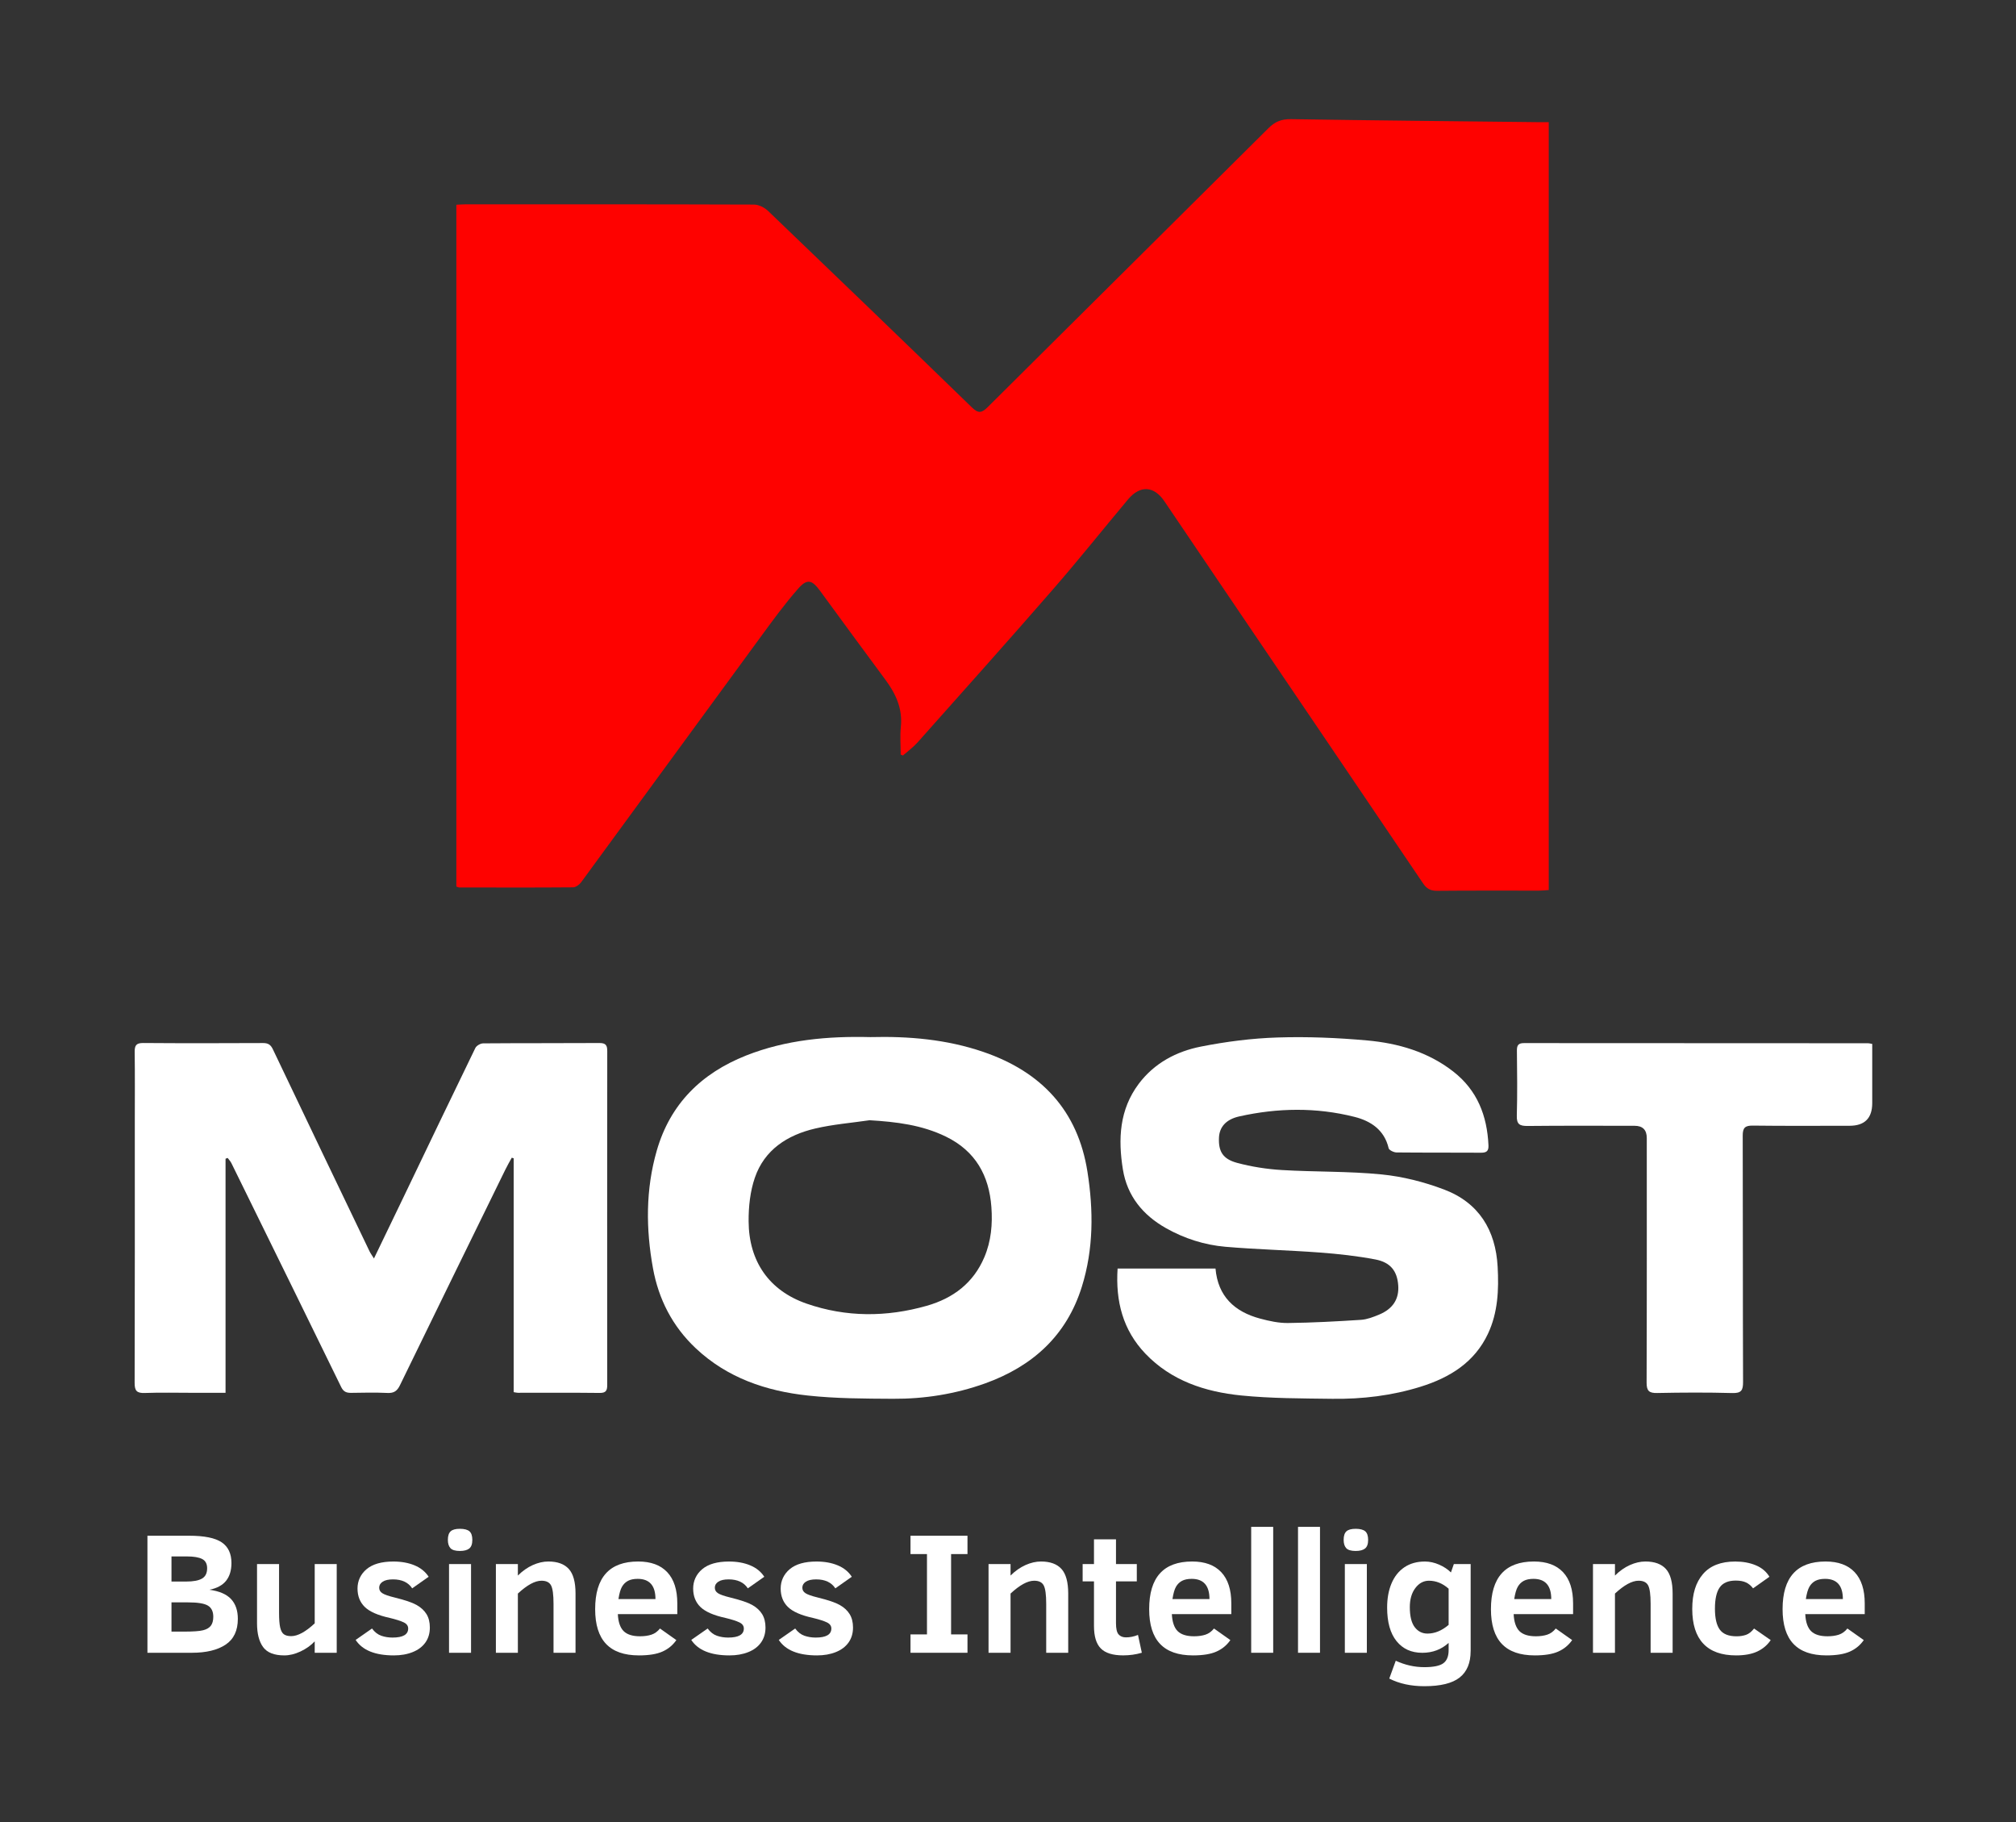
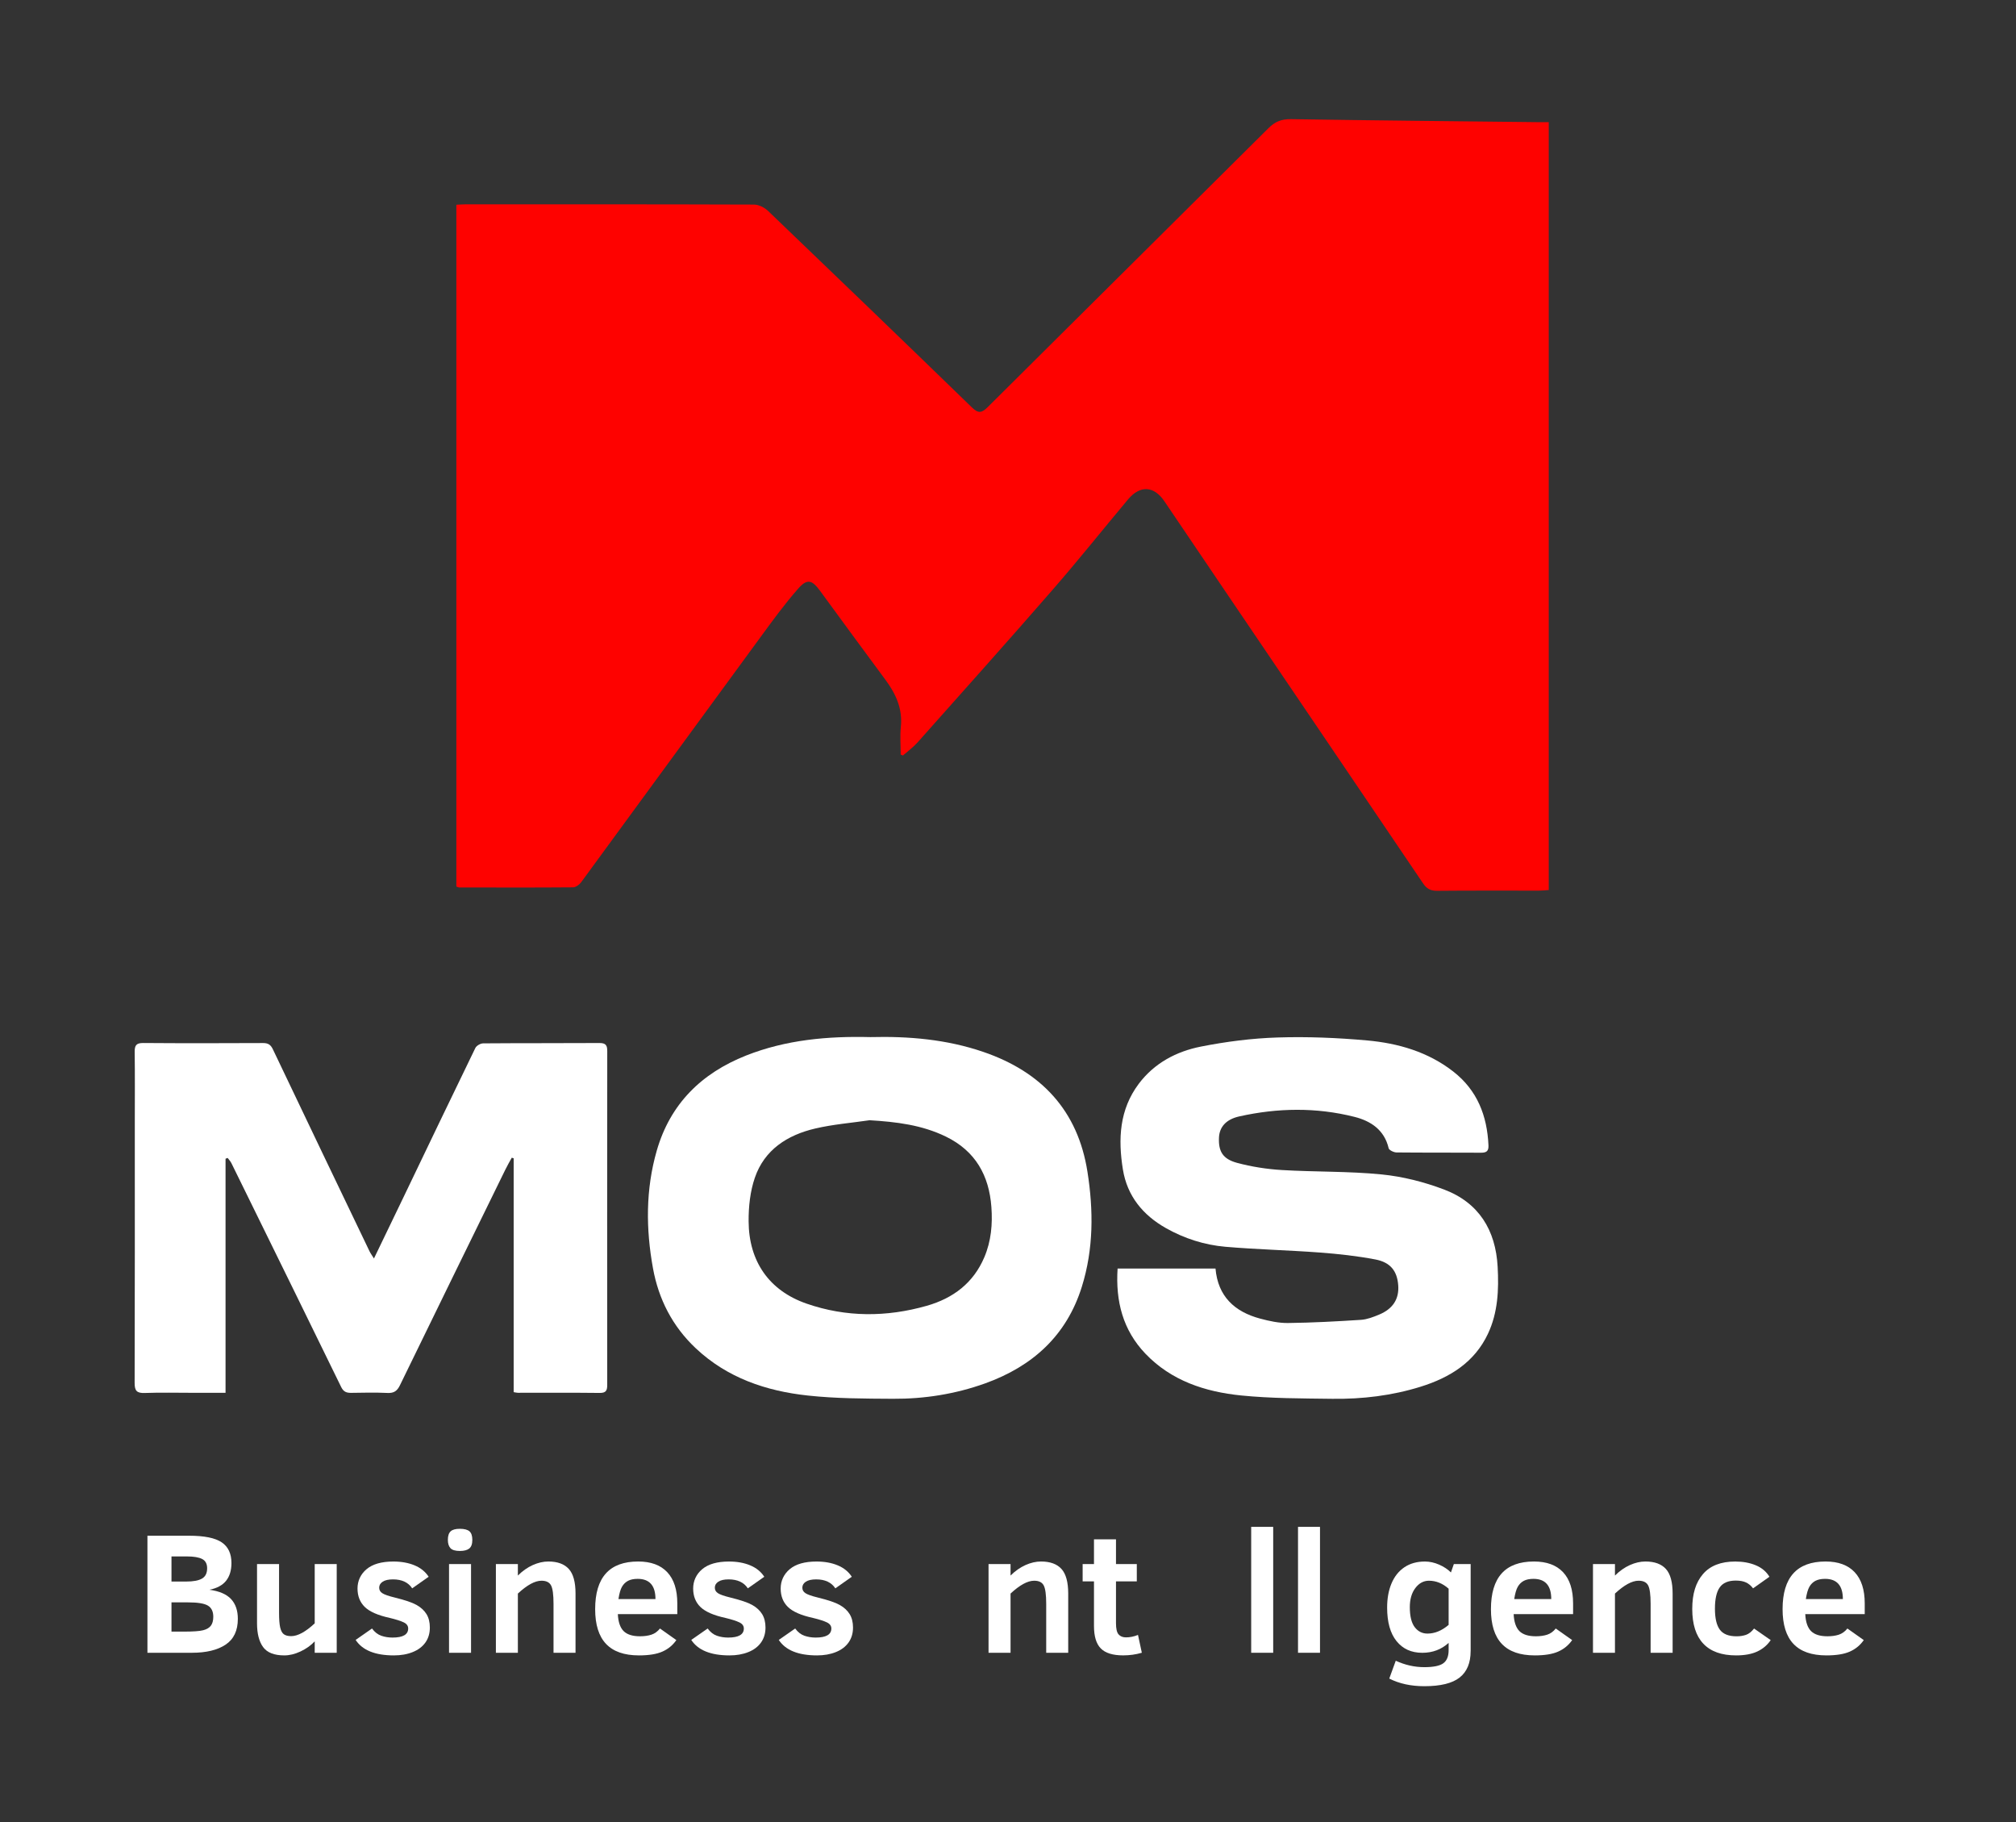
<svg xmlns="http://www.w3.org/2000/svg" width="83" height="75" viewBox="0 0 83 75" fill="none">
  <rect x="0" y="0" width="83" height="75" fill="#333333" stroke="none" />
  <path d="M37.082 31.06C37.082 30.677 37.05 30.29 37.089 29.911C37.163 29.171 36.884 28.563 36.459 27.989C35.556 26.771 34.661 25.548 33.766 24.325C33.428 23.863 33.231 23.808 32.851 24.242C32.31 24.858 31.824 25.524 31.339 26.187C28.864 29.562 26.399 32.944 23.924 36.319C23.852 36.418 23.705 36.524 23.593 36.525C22.03 36.538 20.468 36.533 18.906 36.53C18.873 36.53 18.84 36.51 18.789 36.493V8.428C18.916 8.422 19.03 8.411 19.145 8.411C23.11 8.41 27.075 8.407 31.04 8.421C31.234 8.422 31.471 8.539 31.615 8.676C34.423 11.365 37.223 14.062 40.012 16.769C40.271 17.021 40.412 17.01 40.662 16.761C44.512 12.928 48.374 9.107 52.224 5.275C52.496 5.004 52.764 4.898 53.153 4.905C56.561 4.959 59.969 4.99 63.377 5.029C63.495 5.03 63.612 5.029 63.763 5.029V36.636C63.634 36.645 63.497 36.661 63.36 36.661C61.963 36.663 60.566 36.654 59.17 36.668C58.899 36.671 58.739 36.584 58.591 36.366C55.926 32.423 53.255 28.485 50.586 24.546C49.703 23.243 48.822 21.938 47.94 20.635C47.51 19.998 46.939 19.964 46.441 20.558C45.406 21.793 44.401 23.055 43.343 24.27C41.505 26.383 39.637 28.47 37.775 30.562C37.598 30.761 37.376 30.921 37.175 31.098C37.144 31.085 37.113 31.073 37.082 31.06L37.082 31.06Z" fill="#FE0200" />
  <path d="M9.286 47.697V57.332H7.948C7.285 57.332 6.622 57.315 5.96 57.339C5.631 57.35 5.542 57.25 5.543 56.925C5.554 53.335 5.55 49.745 5.55 46.154C5.55 45.204 5.558 44.254 5.545 43.304C5.542 43.039 5.602 42.931 5.897 42.933C7.542 42.946 9.187 42.942 10.833 42.935C11.039 42.934 11.145 43.004 11.234 43.191C12.554 45.963 13.882 48.731 15.21 51.499C15.252 51.588 15.313 51.669 15.396 51.803C15.814 50.935 16.206 50.125 16.596 49.314C17.585 47.254 18.571 45.193 19.57 43.139C19.617 43.043 19.782 42.948 19.892 42.948C21.49 42.935 23.088 42.944 24.686 42.934C24.944 42.933 25.002 43.034 25.001 43.268C24.996 47.843 24.997 52.419 25 56.995C25 57.218 24.967 57.339 24.695 57.337C23.571 57.324 22.446 57.332 21.322 57.331C21.277 57.331 21.233 57.318 21.148 57.305V47.678C21.122 47.67 21.095 47.663 21.069 47.655C20.98 47.819 20.886 47.98 20.804 48.148C19.355 51.105 17.906 54.062 16.465 57.023C16.353 57.253 16.221 57.351 15.954 57.338C15.458 57.315 14.96 57.326 14.463 57.334C14.267 57.337 14.143 57.292 14.047 57.095C12.83 54.598 11.603 52.106 10.379 49.613C10.095 49.034 9.813 48.454 9.526 47.877C9.487 47.8 9.424 47.734 9.372 47.664C9.343 47.675 9.315 47.686 9.286 47.697L9.286 47.697Z" fill="white" />
  <path d="M35.834 42.69C37.416 42.65 38.975 42.783 40.483 43.299C42.88 44.119 44.376 45.719 44.771 48.232C45.021 49.819 45.026 51.41 44.54 52.966C43.912 54.978 42.511 56.243 40.554 56.946C39.33 57.384 38.057 57.586 36.761 57.578C35.592 57.571 34.416 57.57 33.257 57.444C31.538 57.259 29.938 56.716 28.645 55.499C27.685 54.596 27.114 53.477 26.883 52.204C26.589 50.585 26.579 48.959 27.04 47.361C27.593 45.443 28.874 44.179 30.716 43.449C32.36 42.799 34.083 42.646 35.834 42.69V42.69ZM35.796 46.113C35.05 46.222 34.294 46.282 33.563 46.453C32.417 46.721 31.472 47.326 31.077 48.48C30.884 49.042 30.817 49.673 30.821 50.272C30.83 51.927 31.67 53.127 33.204 53.66C34.834 54.226 36.5 54.222 38.156 53.75C39.242 53.44 40.074 52.814 40.525 51.752C40.808 51.087 40.868 50.387 40.816 49.683C40.721 48.39 40.163 47.381 38.945 46.787C37.952 46.303 36.895 46.177 35.796 46.112L35.796 46.113Z" fill="white" />
  <path d="M46.012 52.216H50.043C50.141 53.357 50.823 53.994 51.878 54.277C52.252 54.377 52.645 54.464 53.029 54.459C54.032 54.447 55.034 54.393 56.036 54.328C56.287 54.311 56.542 54.211 56.779 54.113C57.351 53.875 57.606 53.467 57.566 52.91C57.524 52.326 57.254 51.962 56.621 51.842C55.87 51.7 55.105 51.615 54.342 51.558C53.047 51.461 51.746 51.432 50.452 51.321C49.588 51.246 48.76 50.981 48.002 50.553C47.051 50.015 46.407 49.23 46.23 48.137C46.029 46.891 46.084 45.675 46.885 44.61C47.525 43.76 48.429 43.281 49.44 43.081C50.478 42.876 51.541 42.739 52.598 42.706C53.823 42.666 55.058 42.718 56.28 42.827C57.562 42.942 58.789 43.296 59.83 44.106C60.822 44.878 61.227 45.929 61.281 47.146C61.291 47.38 61.203 47.45 60.975 47.449C59.816 47.441 58.655 47.45 57.496 47.438C57.383 47.437 57.191 47.345 57.172 47.265C56.995 46.51 56.436 46.142 55.763 45.973C54.19 45.576 52.599 45.602 51.02 45.955C50.473 46.077 50.205 46.395 50.186 46.827C50.16 47.386 50.336 47.706 50.929 47.866C51.528 48.027 52.155 48.125 52.775 48.162C54.143 48.244 55.521 48.208 56.882 48.343C57.751 48.429 58.63 48.652 59.448 48.962C60.886 49.504 61.577 50.634 61.659 52.144C61.711 53.09 61.671 54.027 61.261 54.9C60.707 56.079 59.69 56.706 58.488 57.081C57.305 57.45 56.085 57.595 54.85 57.579C53.598 57.562 52.339 57.566 51.096 57.441C49.616 57.291 48.223 56.837 47.157 55.721C46.23 54.75 45.925 53.567 46.012 52.217V52.216Z" fill="white" />
-   <path d="M77.081 42.97C77.081 43.793 77.081 44.599 77.081 45.406C77.081 46.029 76.769 46.34 76.146 46.34C74.821 46.34 73.495 46.35 72.17 46.333C71.842 46.328 71.748 46.424 71.749 46.747C71.759 50.126 71.75 53.504 71.763 56.883C71.764 57.226 71.697 57.352 71.32 57.342C70.291 57.314 69.261 57.319 68.231 57.34C67.894 57.347 67.791 57.256 67.792 56.913C67.804 53.558 67.799 50.203 67.799 46.847C67.799 46.51 67.632 46.341 67.298 46.341C65.83 46.341 64.363 46.332 62.895 46.348C62.567 46.351 62.438 46.28 62.448 45.924C62.473 45.033 62.462 44.141 62.452 43.249C62.45 43.028 62.508 42.936 62.748 42.937C67.47 42.942 72.192 42.941 76.914 42.943C76.949 42.943 76.984 42.954 77.08 42.971L77.081 42.97Z" fill="white" />
  <path d="M9.792 66.637C9.792 67.119 9.625 67.473 9.29 67.697C8.955 67.921 8.491 68.033 7.896 68.033H6.07V63.215H7.787C8.41 63.215 8.856 63.305 9.125 63.485C9.394 63.665 9.529 63.95 9.529 64.339C9.529 64.639 9.456 64.881 9.31 65.067C9.163 65.252 8.935 65.376 8.623 65.439C9.031 65.495 9.327 65.623 9.513 65.822C9.699 66.022 9.792 66.293 9.792 66.637ZM8.528 64.555C8.528 64.372 8.46 64.244 8.325 64.174C8.189 64.103 7.978 64.067 7.692 64.067H7.06V65.101H7.664C7.957 65.101 8.174 65.061 8.316 64.979C8.457 64.898 8.528 64.757 8.528 64.555ZM8.781 66.549C8.781 66.334 8.707 66.181 8.56 66.092C8.412 66.002 8.136 65.958 7.731 65.958H7.06V67.162H7.562C7.948 67.162 8.215 67.144 8.361 67.106C8.508 67.07 8.614 67.007 8.681 66.919C8.748 66.831 8.781 66.708 8.781 66.55V66.549Z" fill="white" />
  <path d="M12.957 68.033V67.563C12.797 67.733 12.602 67.871 12.372 67.979C12.142 68.087 11.92 68.141 11.706 68.141C11.29 68.141 10.998 68.027 10.832 67.798C10.666 67.57 10.582 67.244 10.582 66.822V64.382H11.489V66.394C11.489 66.651 11.504 66.849 11.534 66.986C11.565 67.123 11.615 67.217 11.684 67.269C11.753 67.321 11.854 67.348 11.988 67.348C12.257 67.348 12.58 67.173 12.957 66.822V64.382H13.863V68.034H12.957V68.033Z" fill="white" />
  <path d="M17.697 66.993C17.697 67.234 17.636 67.44 17.513 67.612C17.39 67.784 17.215 67.915 16.99 68.005C16.764 68.096 16.506 68.141 16.215 68.141C15.445 68.141 14.921 67.929 14.642 67.504L15.316 67.034C15.426 67.183 15.553 67.282 15.698 67.332C15.841 67.382 15.995 67.407 16.159 67.407C16.59 67.407 16.805 67.283 16.805 67.034C16.805 66.925 16.745 66.841 16.623 66.782C16.501 66.723 16.31 66.662 16.05 66.599C15.561 66.493 15.217 66.341 15.018 66.147C14.819 65.952 14.719 65.699 14.719 65.388C14.719 65.077 14.844 64.8 15.093 64.591C15.343 64.382 15.71 64.277 16.194 64.277C16.524 64.277 16.815 64.329 17.067 64.434C17.319 64.538 17.512 64.695 17.648 64.904L16.97 65.381C16.809 65.135 16.545 65.012 16.18 65.012C15.993 65.012 15.851 65.044 15.755 65.108C15.659 65.171 15.611 65.253 15.611 65.353C15.611 65.452 15.654 65.524 15.741 65.581C15.828 65.638 15.999 65.698 16.254 65.76C16.673 65.863 16.972 65.964 17.151 66.065C17.33 66.166 17.466 66.291 17.559 66.441C17.651 66.591 17.697 66.775 17.697 66.993Z" fill="white" />
  <path d="M19.446 63.386C19.446 63.555 19.404 63.673 19.32 63.741C19.236 63.808 19.107 63.842 18.934 63.842C18.742 63.842 18.611 63.802 18.542 63.723C18.473 63.644 18.439 63.532 18.439 63.386C18.439 63.223 18.476 63.106 18.551 63.036C18.625 62.965 18.753 62.93 18.933 62.93C19.113 62.93 19.247 62.964 19.327 63.032C19.406 63.101 19.446 63.218 19.446 63.386ZM18.487 68.033V64.381H19.393V68.033H18.487Z" fill="white" />
  <path d="M22.789 68.033V66.021C22.789 65.64 22.755 65.386 22.686 65.258C22.617 65.13 22.486 65.067 22.294 65.067C22.025 65.067 21.701 65.243 21.321 65.596V68.033H20.416V64.381H21.321V64.854C21.513 64.664 21.718 64.52 21.936 64.422C22.154 64.325 22.367 64.276 22.575 64.276C22.952 64.276 23.233 64.379 23.418 64.583C23.603 64.787 23.695 65.124 23.695 65.596V68.033H22.789Z" fill="white" />
  <path d="M25.437 66.442C25.453 66.767 25.533 67 25.676 67.142C25.819 67.283 26.044 67.354 26.35 67.354C26.528 67.354 26.684 67.332 26.819 67.288C26.954 67.244 27.071 67.159 27.172 67.034L27.846 67.511C27.699 67.722 27.508 67.88 27.272 67.984C27.037 68.089 26.715 68.141 26.308 68.141C25.701 68.141 25.249 67.983 24.951 67.667C24.652 67.352 24.503 66.875 24.503 66.236C24.503 64.93 25.093 64.276 26.273 64.276C26.797 64.276 27.197 64.423 27.472 64.717C27.747 65.01 27.885 65.438 27.885 66V66.442H25.437V66.442ZM26.986 65.822C26.986 65.268 26.741 64.99 26.252 64.99C26.09 64.99 25.958 65.018 25.855 65.072C25.752 65.127 25.669 65.208 25.607 65.316C25.545 65.424 25.497 65.593 25.462 65.822H26.986Z" fill="white" />
  <path d="M31.516 66.993C31.516 67.234 31.454 67.44 31.331 67.612C31.208 67.784 31.034 67.915 30.808 68.005C30.582 68.096 30.324 68.141 30.034 68.141C29.264 68.141 28.739 67.929 28.46 67.504L29.135 67.034C29.245 67.183 29.372 67.282 29.516 67.332C29.66 67.382 29.814 67.407 29.978 67.407C30.409 67.407 30.624 67.283 30.624 67.034C30.624 66.925 30.563 66.841 30.441 66.782C30.319 66.723 30.129 66.662 29.869 66.599C29.379 66.493 29.035 66.341 28.836 66.147C28.637 65.952 28.538 65.699 28.538 65.388C28.538 65.077 28.663 64.8 28.912 64.591C29.161 64.382 29.528 64.277 30.013 64.277C30.343 64.277 30.634 64.329 30.885 64.434C31.137 64.538 31.331 64.695 31.466 64.904L30.789 65.381C30.627 65.135 30.363 65.012 29.998 65.012C29.811 65.012 29.669 65.044 29.573 65.108C29.477 65.171 29.43 65.253 29.43 65.353C29.43 65.452 29.473 65.524 29.559 65.581C29.646 65.638 29.817 65.698 30.072 65.76C30.491 65.863 30.79 65.964 30.97 66.065C31.149 66.166 31.284 66.291 31.377 66.441C31.469 66.591 31.516 66.775 31.516 66.993Z" fill="white" />
  <path d="M35.119 66.993C35.119 67.234 35.057 67.44 34.934 67.612C34.811 67.784 34.637 67.915 34.411 68.005C34.185 68.096 33.927 68.141 33.637 68.141C32.867 68.141 32.342 67.929 32.063 67.504L32.738 67.034C32.848 67.183 32.975 67.282 33.119 67.332C33.263 67.382 33.417 67.407 33.581 67.407C34.011 67.407 34.227 67.283 34.227 67.034C34.227 66.925 34.166 66.841 34.044 66.782C33.922 66.723 33.732 66.662 33.472 66.599C32.982 66.493 32.638 66.341 32.439 66.147C32.24 65.952 32.141 65.699 32.141 65.388C32.141 65.077 32.266 64.8 32.515 64.591C32.764 64.382 33.131 64.277 33.616 64.277C33.946 64.277 34.237 64.329 34.488 64.434C34.74 64.538 34.934 64.695 35.069 64.904L34.392 65.381C34.23 65.135 33.967 65.012 33.602 65.012C33.414 65.012 33.273 65.044 33.176 65.108C33.081 65.171 33.033 65.253 33.033 65.353C33.033 65.452 33.076 65.524 33.163 65.581C33.249 65.638 33.42 65.698 33.675 65.76C34.094 65.863 34.393 65.964 34.572 66.065C34.752 66.166 34.887 66.291 34.98 66.441C35.072 66.591 35.119 66.775 35.119 66.993Z" fill="white" />
-   <path d="M39.832 68.033H37.486V67.277H38.164V63.97H37.486V63.215H39.832V63.97H39.157V67.277H39.832V68.033Z" fill="white" />
  <path d="M43.073 68.033V66.021C43.073 65.64 43.038 65.386 42.969 65.258C42.9 65.13 42.77 65.067 42.578 65.067C42.309 65.067 41.984 65.243 41.605 65.596V68.033H40.699V64.381H41.605V64.854C41.797 64.664 42.002 64.52 42.22 64.422C42.437 64.325 42.651 64.276 42.859 64.276C43.236 64.276 43.517 64.379 43.702 64.583C43.886 64.787 43.979 65.124 43.979 65.596V68.033H43.073Z" fill="white" />
  <path d="M47.01 68.032C46.766 68.104 46.51 68.14 46.241 68.14C45.815 68.14 45.508 68.045 45.321 67.855C45.133 67.665 45.04 67.356 45.04 66.929V65.094H44.573V64.381H45.04V63.364H45.946V64.381H46.803V65.094H45.946V66.814C45.946 67.041 45.981 67.196 46.053 67.277C46.124 67.358 46.226 67.399 46.357 67.399C46.523 67.399 46.688 67.365 46.852 67.298L47.01 68.032Z" fill="white" />
-   <path d="M48.246 66.442C48.263 66.767 48.342 67 48.485 67.142C48.628 67.283 48.853 67.354 49.159 67.354C49.337 67.354 49.493 67.332 49.628 67.288C49.763 67.244 49.88 67.159 49.981 67.034L50.655 67.511C50.508 67.722 50.317 67.88 50.081 67.984C49.846 68.089 49.524 68.141 49.117 68.141C48.511 68.141 48.058 67.983 47.76 67.667C47.461 67.352 47.312 66.875 47.312 66.236C47.312 64.93 47.902 64.276 49.082 64.276C49.606 64.276 50.006 64.423 50.281 64.717C50.556 65.01 50.694 65.438 50.694 66V66.442H48.246V66.442ZM49.795 65.822C49.795 65.268 49.55 64.99 49.061 64.99C48.899 64.99 48.767 65.018 48.664 65.072C48.561 65.127 48.478 65.208 48.416 65.316C48.354 65.424 48.306 65.593 48.271 65.822H49.795Z" fill="white" />
  <path d="M51.512 68.033V62.85H52.418V68.033H51.512Z" fill="white" />
  <path d="M53.44 68.033V62.85H54.345V68.033H53.44Z" fill="white" />
-   <path d="M56.327 63.386C56.327 63.555 56.284 63.673 56.2 63.741C56.116 63.808 55.987 63.842 55.814 63.842C55.622 63.842 55.492 63.802 55.422 63.723C55.353 63.644 55.319 63.532 55.319 63.386C55.319 63.223 55.356 63.106 55.431 63.036C55.506 62.965 55.633 62.93 55.814 62.93C55.994 62.93 56.127 62.964 56.207 63.032C56.287 63.101 56.327 63.218 56.327 63.386ZM55.368 68.033V64.381H56.274V68.033H55.368Z" fill="white" />
  <path d="M60.547 67.964C60.547 68.451 60.396 68.814 60.094 69.052C59.792 69.29 59.308 69.409 58.64 69.409C58.09 69.409 57.609 69.304 57.197 69.095L57.464 68.361C57.846 68.537 58.238 68.625 58.64 68.625C59.015 68.625 59.275 68.572 59.422 68.465C59.568 68.358 59.641 68.179 59.641 67.926V67.626C59.342 67.898 58.98 68.034 58.556 68.034C58.107 68.034 57.753 67.874 57.496 67.553C57.238 67.233 57.109 66.772 57.109 66.171C57.109 65.795 57.169 65.464 57.29 65.177C57.411 64.891 57.588 64.669 57.821 64.512C58.054 64.356 58.335 64.277 58.665 64.277C58.86 64.277 59.054 64.32 59.248 64.404C59.443 64.489 59.605 64.596 59.736 64.726L59.856 64.381H60.548V67.963L60.547 67.964ZM59.641 65.395C59.393 65.176 59.123 65.067 58.83 65.067C58.61 65.067 58.424 65.167 58.272 65.367C58.12 65.566 58.043 65.83 58.043 66.157C58.043 66.528 58.111 66.802 58.245 66.979C58.38 67.155 58.555 67.243 58.77 67.243C59.07 67.243 59.36 67.124 59.641 66.885V65.395H59.641Z" fill="white" />
  <path d="M62.318 66.442C62.334 66.767 62.414 67 62.556 67.142C62.699 67.283 62.924 67.354 63.231 67.354C63.409 67.354 63.565 67.332 63.7 67.288C63.834 67.244 63.952 67.159 64.052 67.034L64.727 67.511C64.579 67.722 64.388 67.88 64.152 67.984C63.917 68.089 63.596 68.141 63.188 68.141C62.582 68.141 62.13 67.983 61.831 67.667C61.532 67.352 61.383 66.875 61.383 66.236C61.383 64.93 61.973 64.276 63.153 64.276C63.678 64.276 64.078 64.423 64.353 64.717C64.628 65.01 64.765 65.438 64.765 66V66.442H62.318V66.442ZM63.866 65.822C63.866 65.268 63.622 64.99 63.132 64.99C62.971 64.99 62.838 65.018 62.735 65.072C62.632 65.127 62.55 65.208 62.488 65.316C62.425 65.424 62.377 65.593 62.342 65.822H63.866Z" fill="white" />
  <path d="M67.957 68.033V66.021C67.957 65.64 67.923 65.386 67.854 65.258C67.785 65.13 67.654 65.067 67.462 65.067C67.193 65.067 66.869 65.243 66.489 65.596V68.033H65.584V64.381H66.489V64.854C66.681 64.664 66.886 64.52 67.104 64.422C67.322 64.325 67.535 64.276 67.743 64.276C68.12 64.276 68.401 64.379 68.586 64.583C68.771 64.787 68.863 65.124 68.863 65.596V68.033H67.957Z" fill="white" />
  <path d="M72.902 67.511C72.761 67.718 72.576 67.875 72.347 67.981C72.117 68.088 71.827 68.141 71.476 68.141C70.881 68.141 70.431 67.981 70.127 67.659C69.823 67.338 69.671 66.862 69.671 66.23C69.671 65.599 69.818 65.136 70.113 64.793C70.408 64.449 70.851 64.277 71.441 64.277C71.757 64.277 72.038 64.328 72.285 64.431C72.532 64.533 72.72 64.691 72.849 64.904L72.175 65.381C72.093 65.272 71.996 65.191 71.886 65.139C71.776 65.087 71.635 65.061 71.461 65.061C71.153 65.061 70.932 65.155 70.801 65.343C70.67 65.53 70.605 65.822 70.605 66.216C70.605 66.611 70.672 66.899 70.806 67.081C70.941 67.264 71.171 67.355 71.496 67.355C71.637 67.355 71.766 67.335 71.882 67.296C71.999 67.256 72.111 67.169 72.216 67.035L72.901 67.512L72.902 67.511Z" fill="white" />
  <path d="M74.324 66.442C74.34 66.767 74.42 67 74.563 67.142C74.706 67.283 74.93 67.354 75.237 67.354C75.415 67.354 75.571 67.332 75.706 67.288C75.84 67.244 75.958 67.159 76.059 67.034L76.733 67.511C76.586 67.722 76.394 67.88 76.159 67.984C75.924 68.089 75.602 68.141 75.195 68.141C74.588 68.141 74.136 67.983 73.837 67.667C73.539 67.352 73.39 66.875 73.39 66.236C73.39 64.93 73.98 64.276 75.16 64.276C75.684 64.276 76.084 64.423 76.359 64.717C76.634 65.01 76.772 65.438 76.772 66V66.442H74.324V66.442ZM75.872 65.822C75.872 65.268 75.628 64.99 75.138 64.99C74.977 64.99 74.845 65.018 74.741 65.072C74.638 65.127 74.556 65.208 74.494 65.316C74.432 65.424 74.383 65.593 74.348 65.822H75.872Z" fill="white" />
</svg>